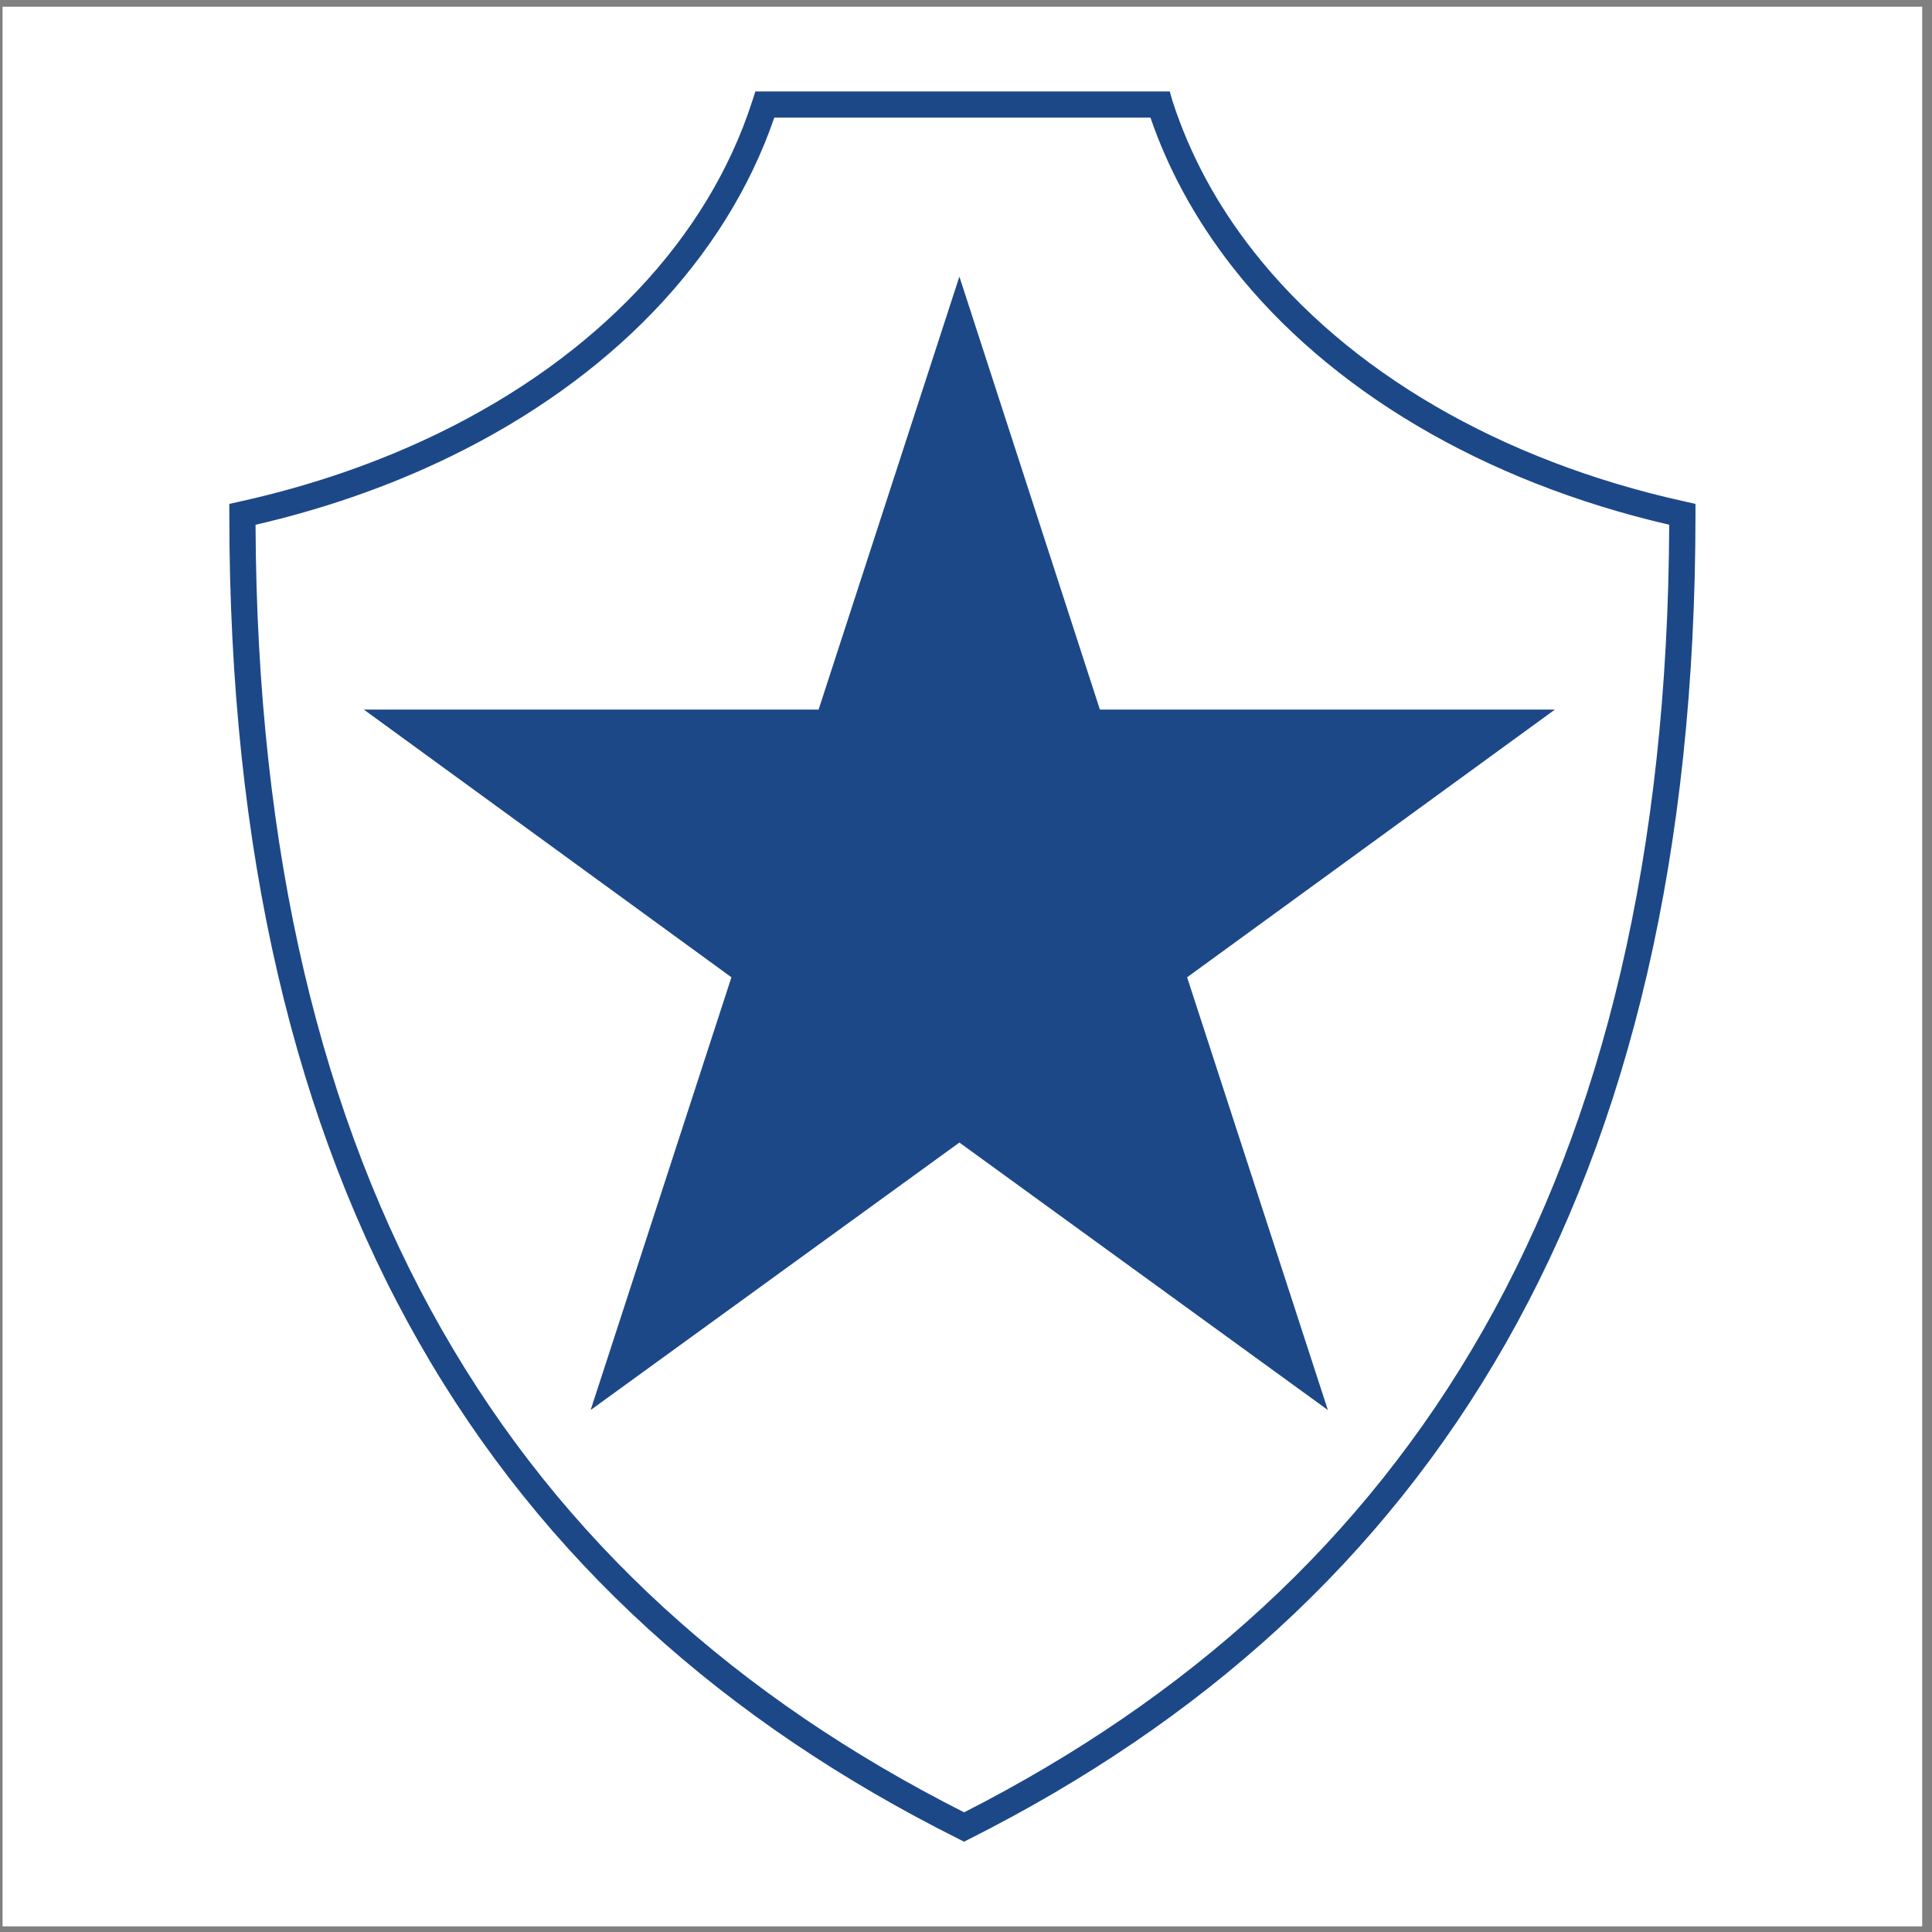
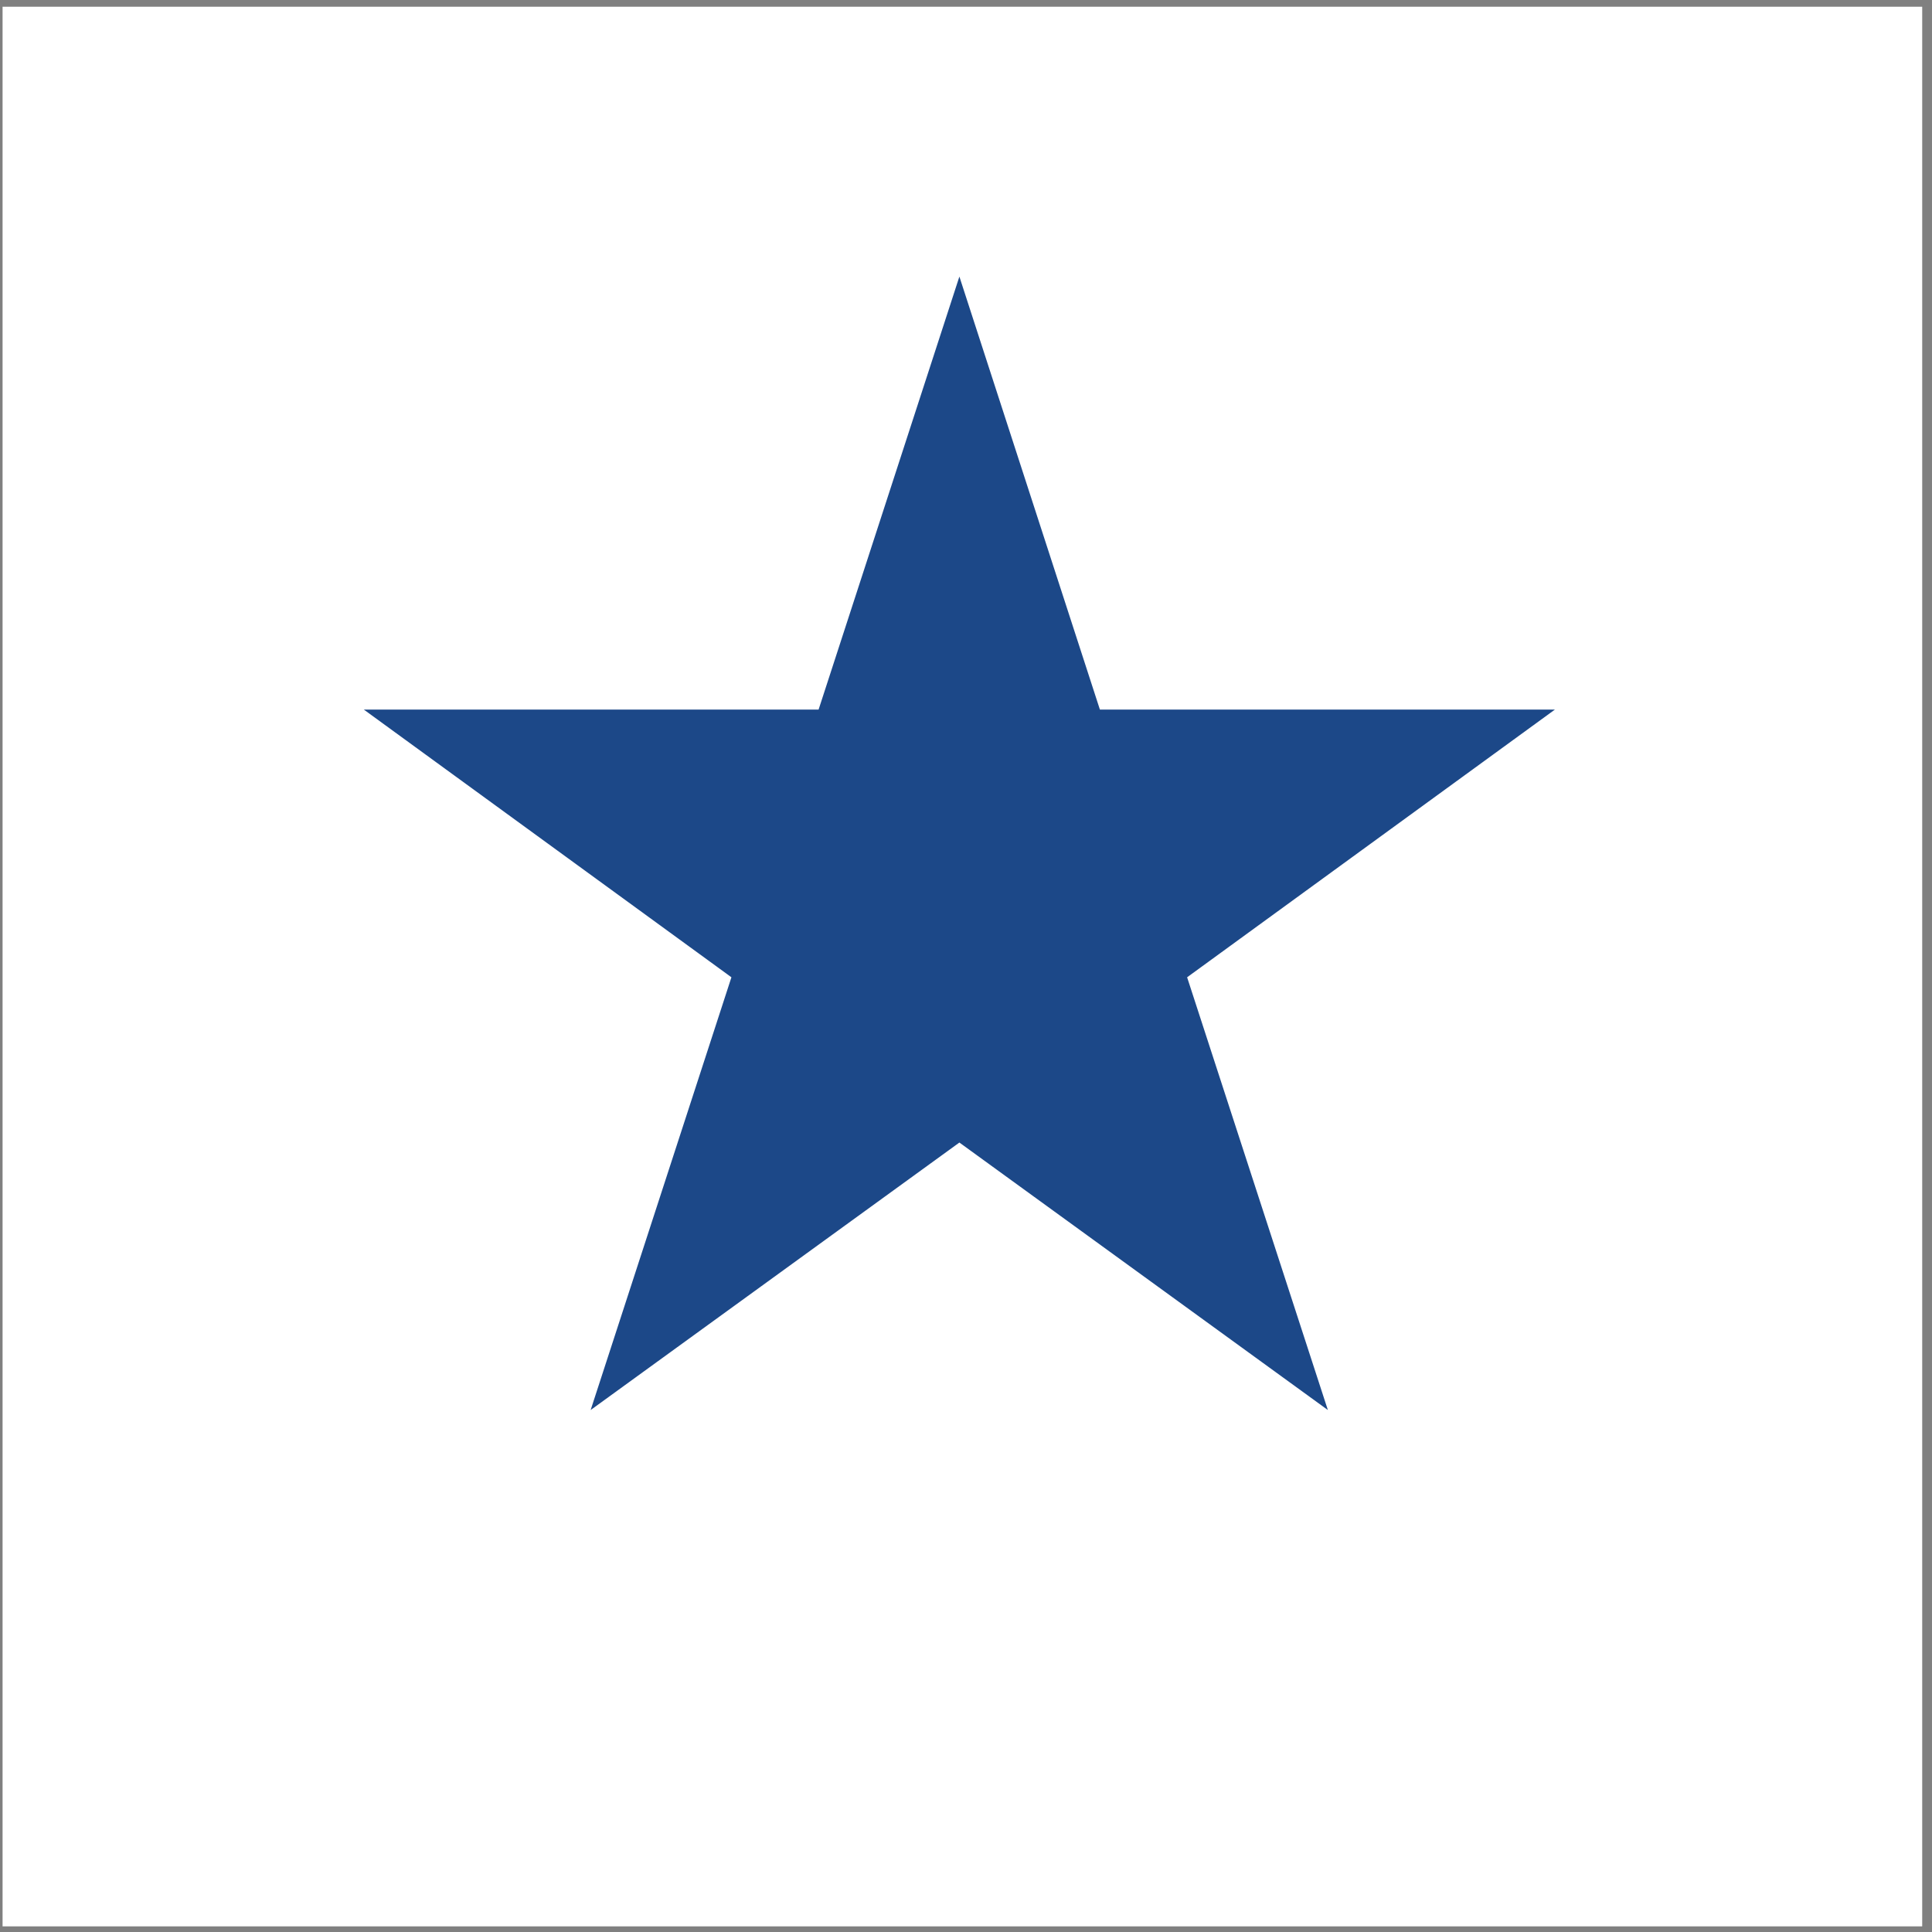
<svg xmlns="http://www.w3.org/2000/svg" width="194pt" height="194pt" viewBox="0 0 194 194" version="1.1">
  <rect x="0" y="0" width="194" height="194" fill="#808080" stroke="none" />
  <g id="surface1">
    <path style=" stroke:none;fill-rule:evenodd;fill:rgb(100%,100%,100%);fill-opacity:1;" d="M 0.258 0.676 L 193.016 0.676 L 193.016 193.434 L 0.258 193.434 L 0.258 0.676 " />
-     <path style=" stroke:none;fill-rule:nonzero;fill:rgb(10.999%,28.2%,53.299%);fill-opacity:1;" d="M 24.059 50.367 L 24.062 50.367 C 27.66 49.574 31.16 48.586 34.539 47.422 C 37.891 46.262 41.098 44.934 44.145 43.449 C 59.734 35.84 71.062 24.098 75.555 10.098 L 75.848 9.18 L 117.461 9.18 L 117.734 10.137 C 117.738 10.141 117.734 10.141 117.734 10.137 C 118.602 12.832 119.727 15.445 121.086 17.969 C 122.449 20.496 124.059 22.934 125.887 25.258 C 135.328 37.27 150.633 46.27 169.215 50.367 L 170.25 50.598 L 170.25 51.648 C 170.25 85.637 163.629 113.02 151.223 134.84 C 138.793 156.695 120.578 172.941 97.402 184.629 L 96.809 184.93 L 96.223 184.637 C 72.875 172.949 54.57 156.699 42.098 134.84 C 29.645 113.02 23.027 85.637 23.027 51.648 L 23.027 50.598 Z M 35.395 49.906 C 32.285 50.98 29.035 51.914 25.66 52.695 C 25.797 85.73 32.285 112.348 44.379 133.543 C 56.473 154.738 74.203 170.551 96.812 181.984 C 119.246 170.551 136.887 154.738 148.938 133.543 C 160.992 112.348 167.48 85.73 167.613 52.691 C 148.895 48.355 133.449 39.137 123.816 26.883 C 121.902 24.445 120.215 21.883 118.773 19.215 C 117.488 16.832 116.398 14.363 115.523 11.812 L 77.75 11.812 C 72.84 26.109 61.184 38.059 45.293 45.812 C 42.152 47.348 38.848 48.715 35.395 49.906 " />
    <path style=" stroke:none;fill-rule:evenodd;fill:rgb(10.999%,28.2%,53.299%);fill-opacity:1;" d="M 36.531 71.25 L 82.199 71.25 L 96.336 27.773 L 110.445 71.25 L 156.137 71.25 L 119.203 98.133 L 133.336 141.586 L 96.336 114.727 L 59.309 141.586 L 73.445 98.133 L 36.531 71.25 " />
  </g>
</svg>